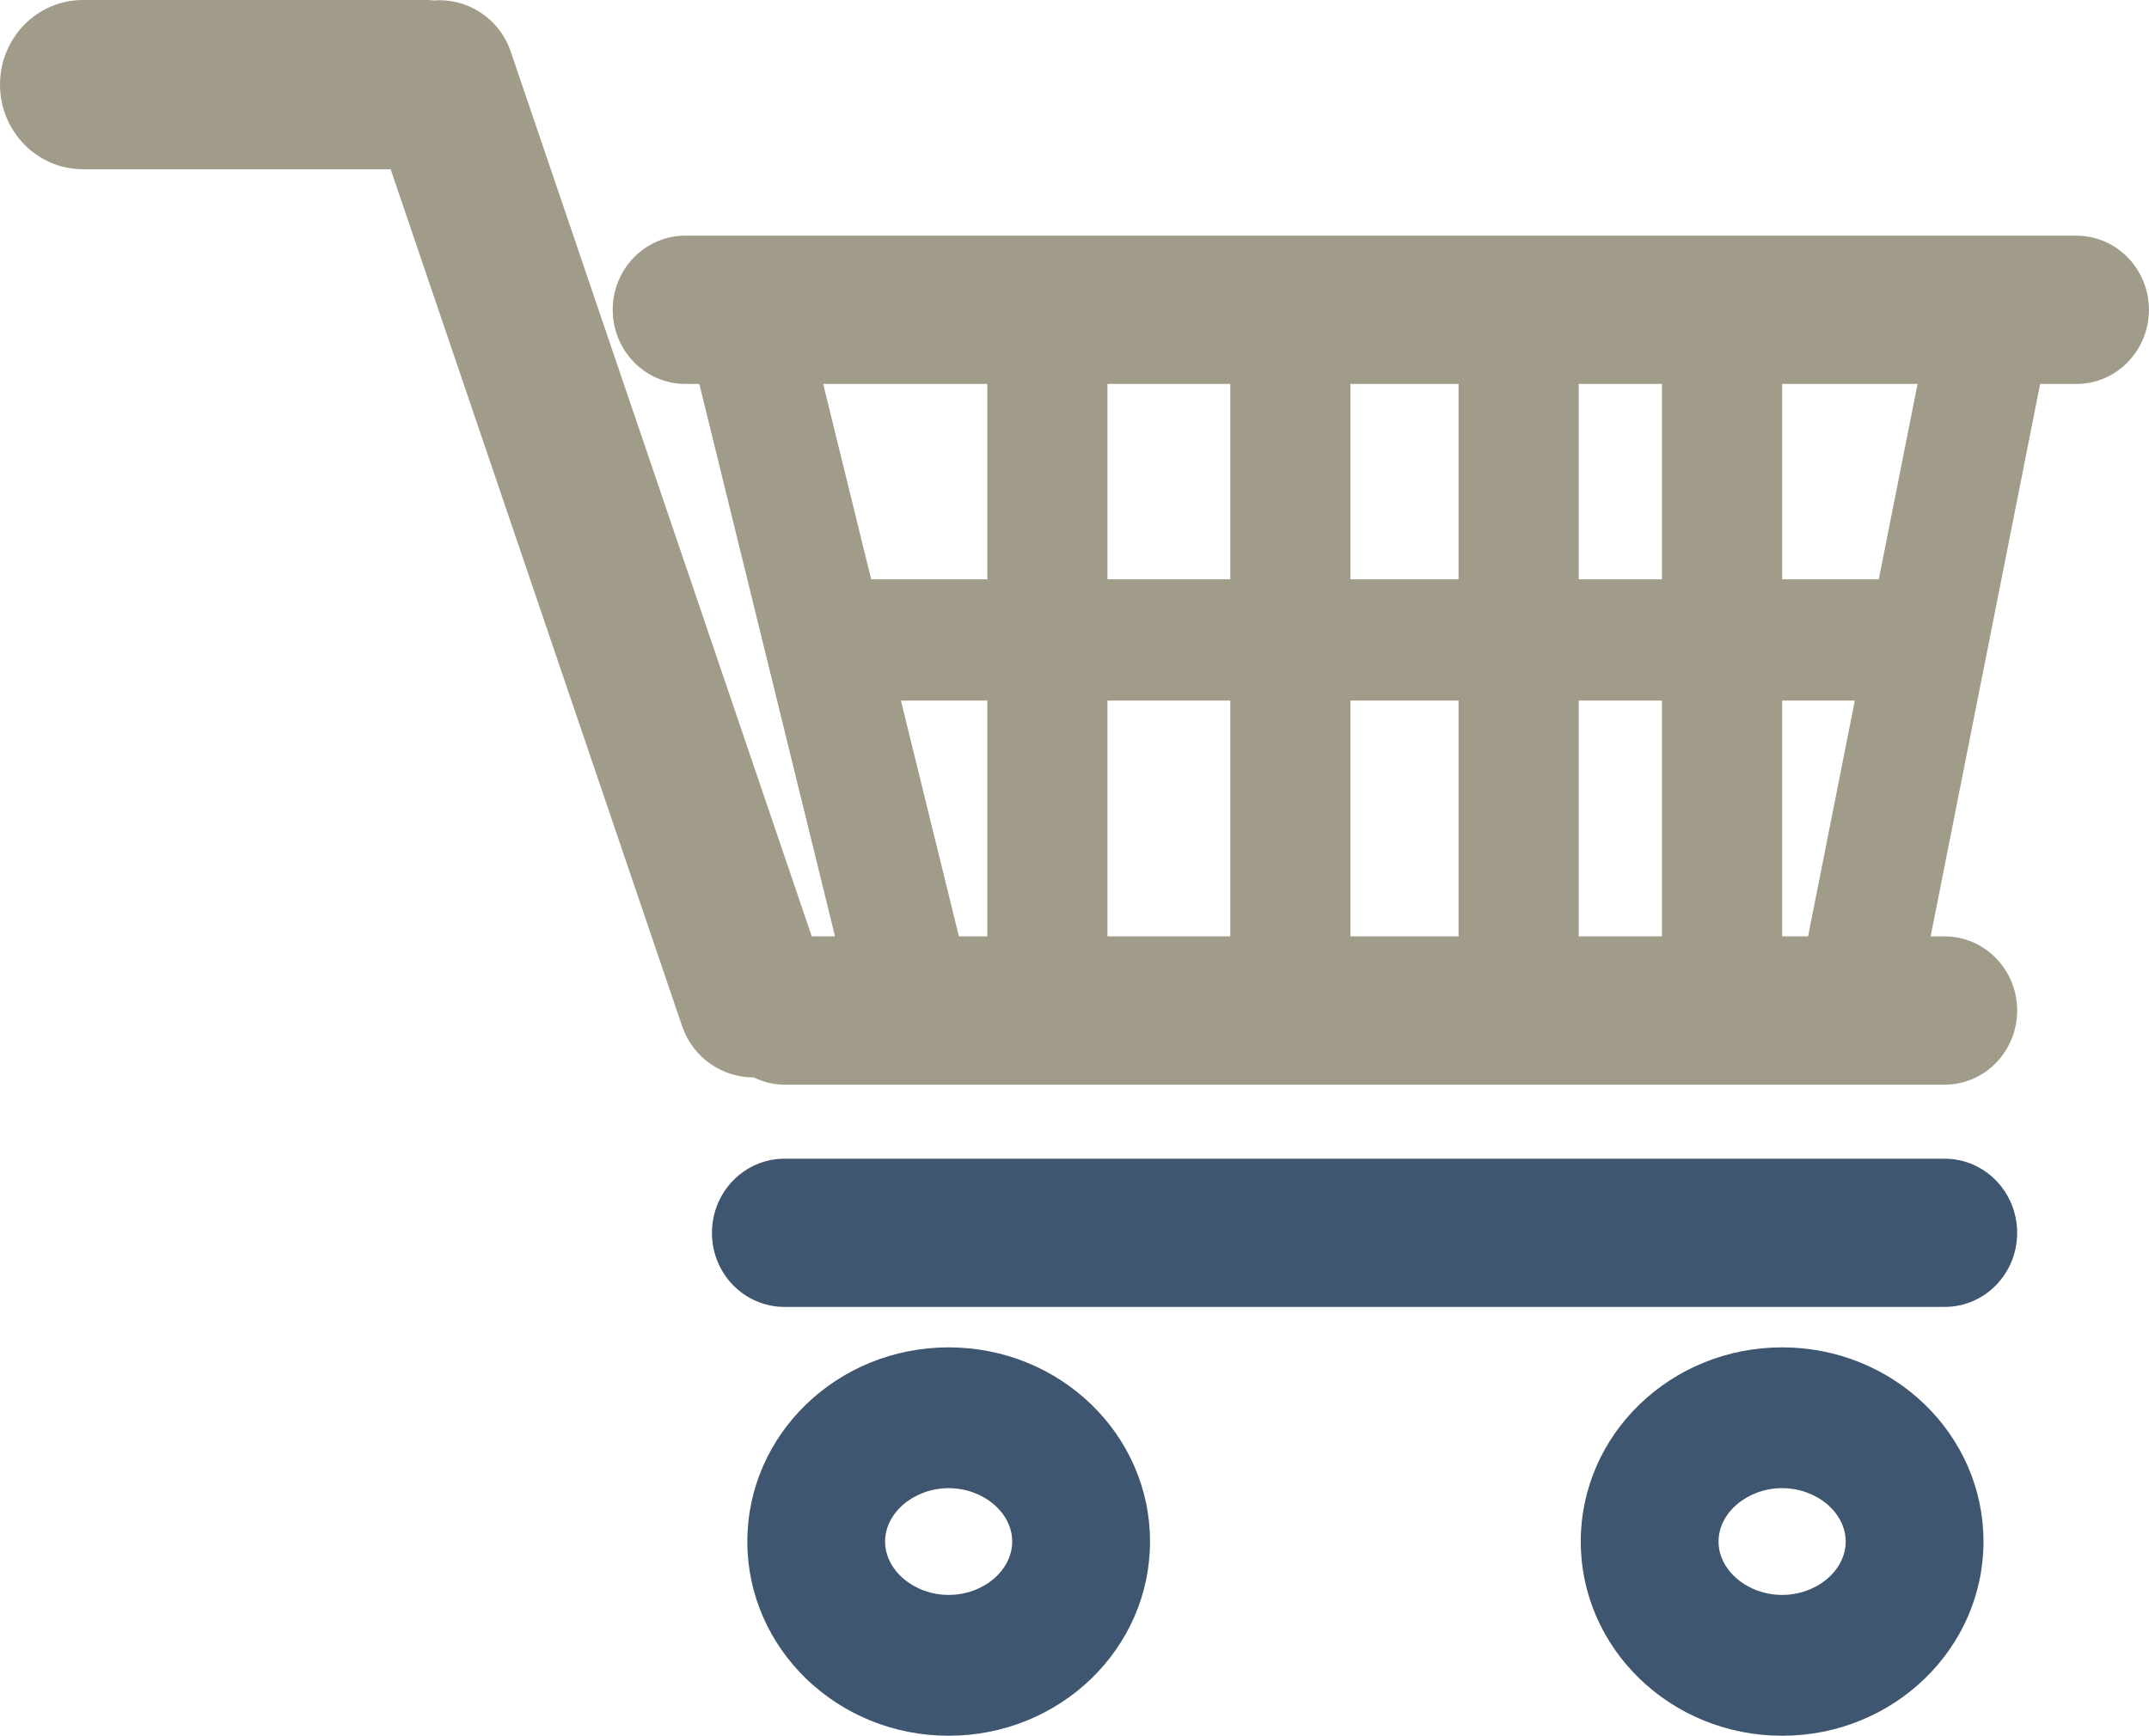
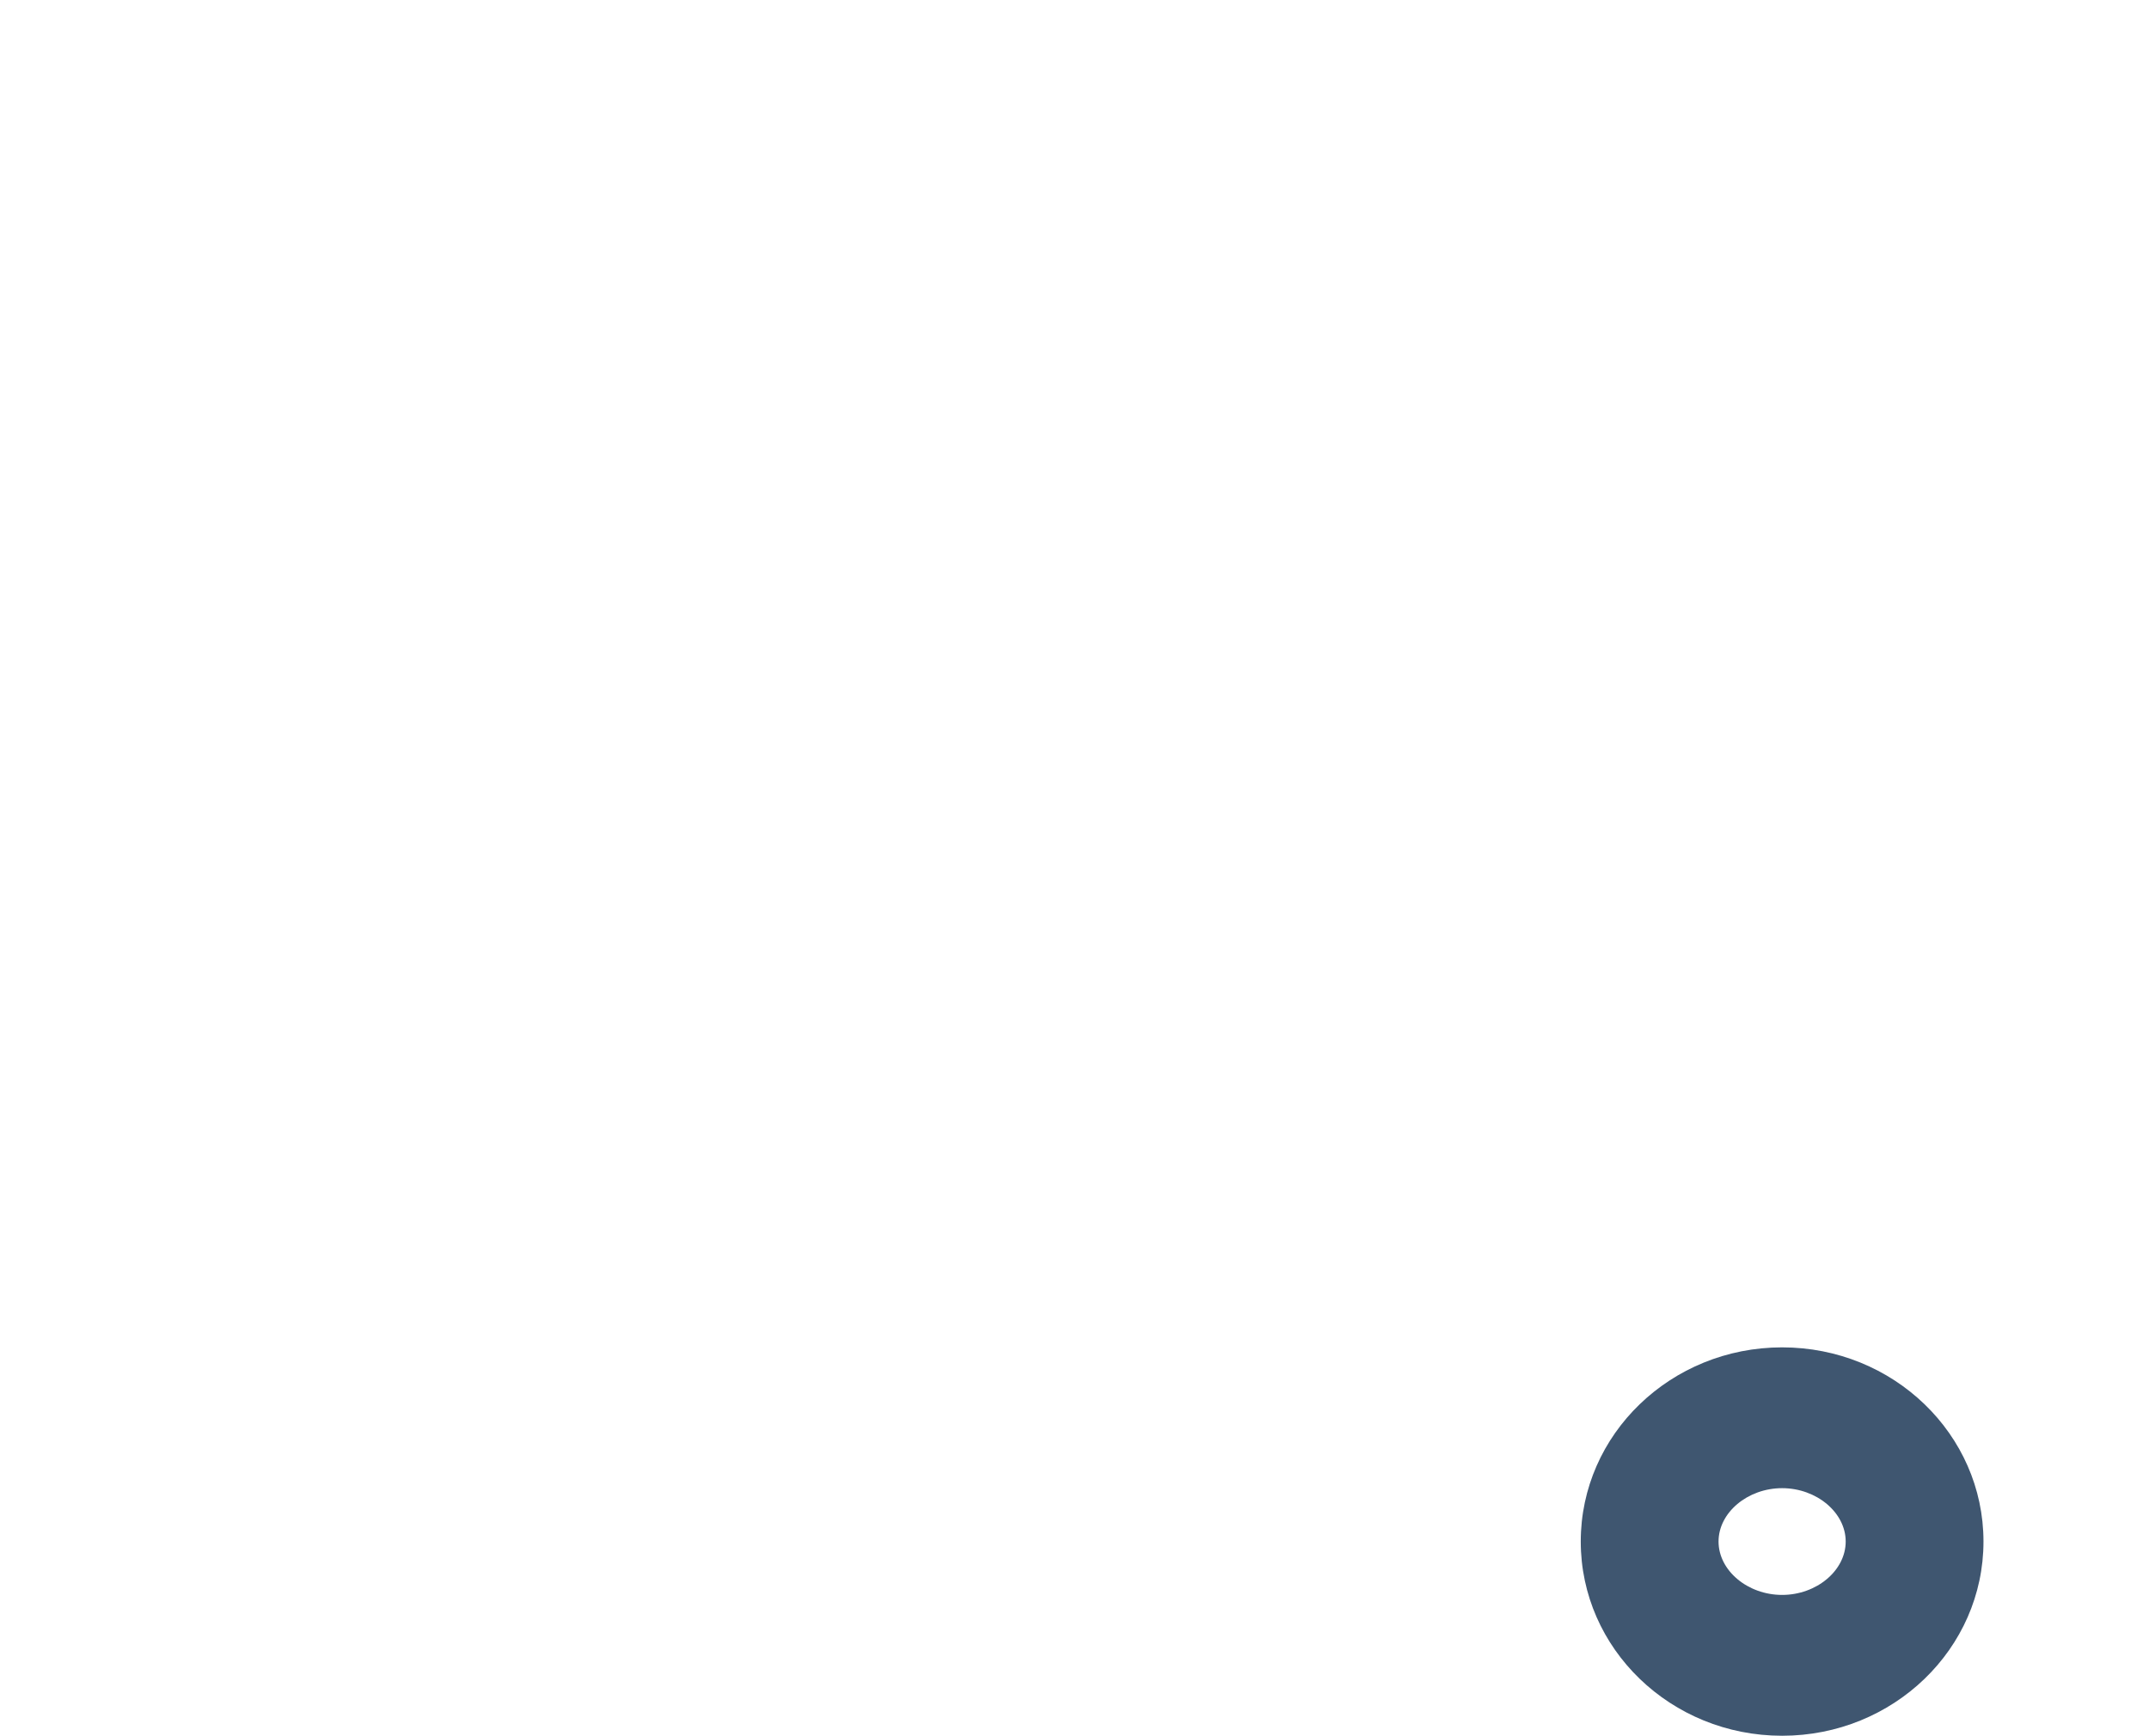
<svg xmlns="http://www.w3.org/2000/svg" id="_圖層_2" data-name="圖層 2" viewBox="0 0 61.89 50">
  <defs>
    <style>
      .cls-1 {
        fill: #3f5670;
      }

      .cls-1, .cls-2 {
        stroke-width: 0px;
      }

      .cls-2 {
        fill: #a19b8a;
      }
    </style>
  </defs>
  <g id="_圖層_1-2" data-name="圖層 1">
    <g>
-       <path class="cls-2" d="M59.801,6.788H19.736c-1.154,0-2.09.957-2.09,2.133,0,1.181.936,2.138,2.09,2.138h.404l3.908,15.914h-.67L14.713,1.498C14.382.518,13.451-.063,12.487.014c-.05-.003-.097-.014-.149-.014H2.387C1.069,0,0,1.09,0,2.438c0,1.345,1.069,2.437,2.387,2.437h8.863l8.391,24.674c.313.924,1.162,1.49,2.066,1.487.27.129.567.209.885.209h33.413c1.154,0,2.088-.959,2.088-2.135,0-1.179-.934-2.136-2.088-2.136h-.404l3.154-15.914h1.045c1.153,0,2.088-.957,2.088-2.138,0-1.176-.936-2.133-2.088-2.133ZM35.431,16.687h-3.537v-5.628h3.537v5.628ZM38.891,11.059h3.115v5.628h-3.115v-5.628ZM35.431,20.181v6.792h-3.537v-6.792h3.537ZM38.891,20.181h3.115v6.792h-3.115v-6.792ZM45.467,20.181h2.396v6.792h-2.396v-6.792ZM45.467,16.687v-5.628h2.396v5.628h-2.396ZM28.434,11.059v5.628h-3.345l-1.382-5.628h4.726ZM25.947,20.181h2.487v6.792h-.818l-1.67-6.792ZM51.324,26.973v-6.792h2.094l-1.347,6.792h-.748ZM54.108,16.687h-2.784v-5.628h3.901l-1.117,5.628Z" />
-       <path class="cls-1" d="M56.005,33.378H22.592c-1.153,0-2.088.956-2.088,2.136,0,1.181.934,2.133,2.088,2.133h33.413c1.154,0,2.088-.953,2.088-2.133,0-1.18-.934-2.136-2.088-2.136Z" />
-       <path class="cls-1" d="M27.321,38.812c-3.202,0-5.798,2.503-5.798,5.593s2.596,5.595,5.798,5.595c3.202,0,5.799-2.504,5.799-5.595s-2.597-5.593-5.799-5.593ZM27.321,45.943c-.992,0-1.831-.703-1.831-1.538,0-.834.839-1.537,1.831-1.537.993,0,1.83.703,1.83,1.537,0,.836-.837,1.538-1.83,1.538Z" />
      <path class="cls-1" d="M51.324,38.812c-3.202,0-5.799,2.503-5.799,5.593s2.598,5.595,5.799,5.595c3.202,0,5.799-2.504,5.799-5.595s-2.596-5.593-5.799-5.593ZM51.324,45.943c-.994,0-1.831-.703-1.831-1.538,0-.834.838-1.537,1.831-1.537.993,0,1.831.703,1.831,1.537,0,.836-.838,1.538-1.831,1.538Z" />
    </g>
  </g>
</svg>